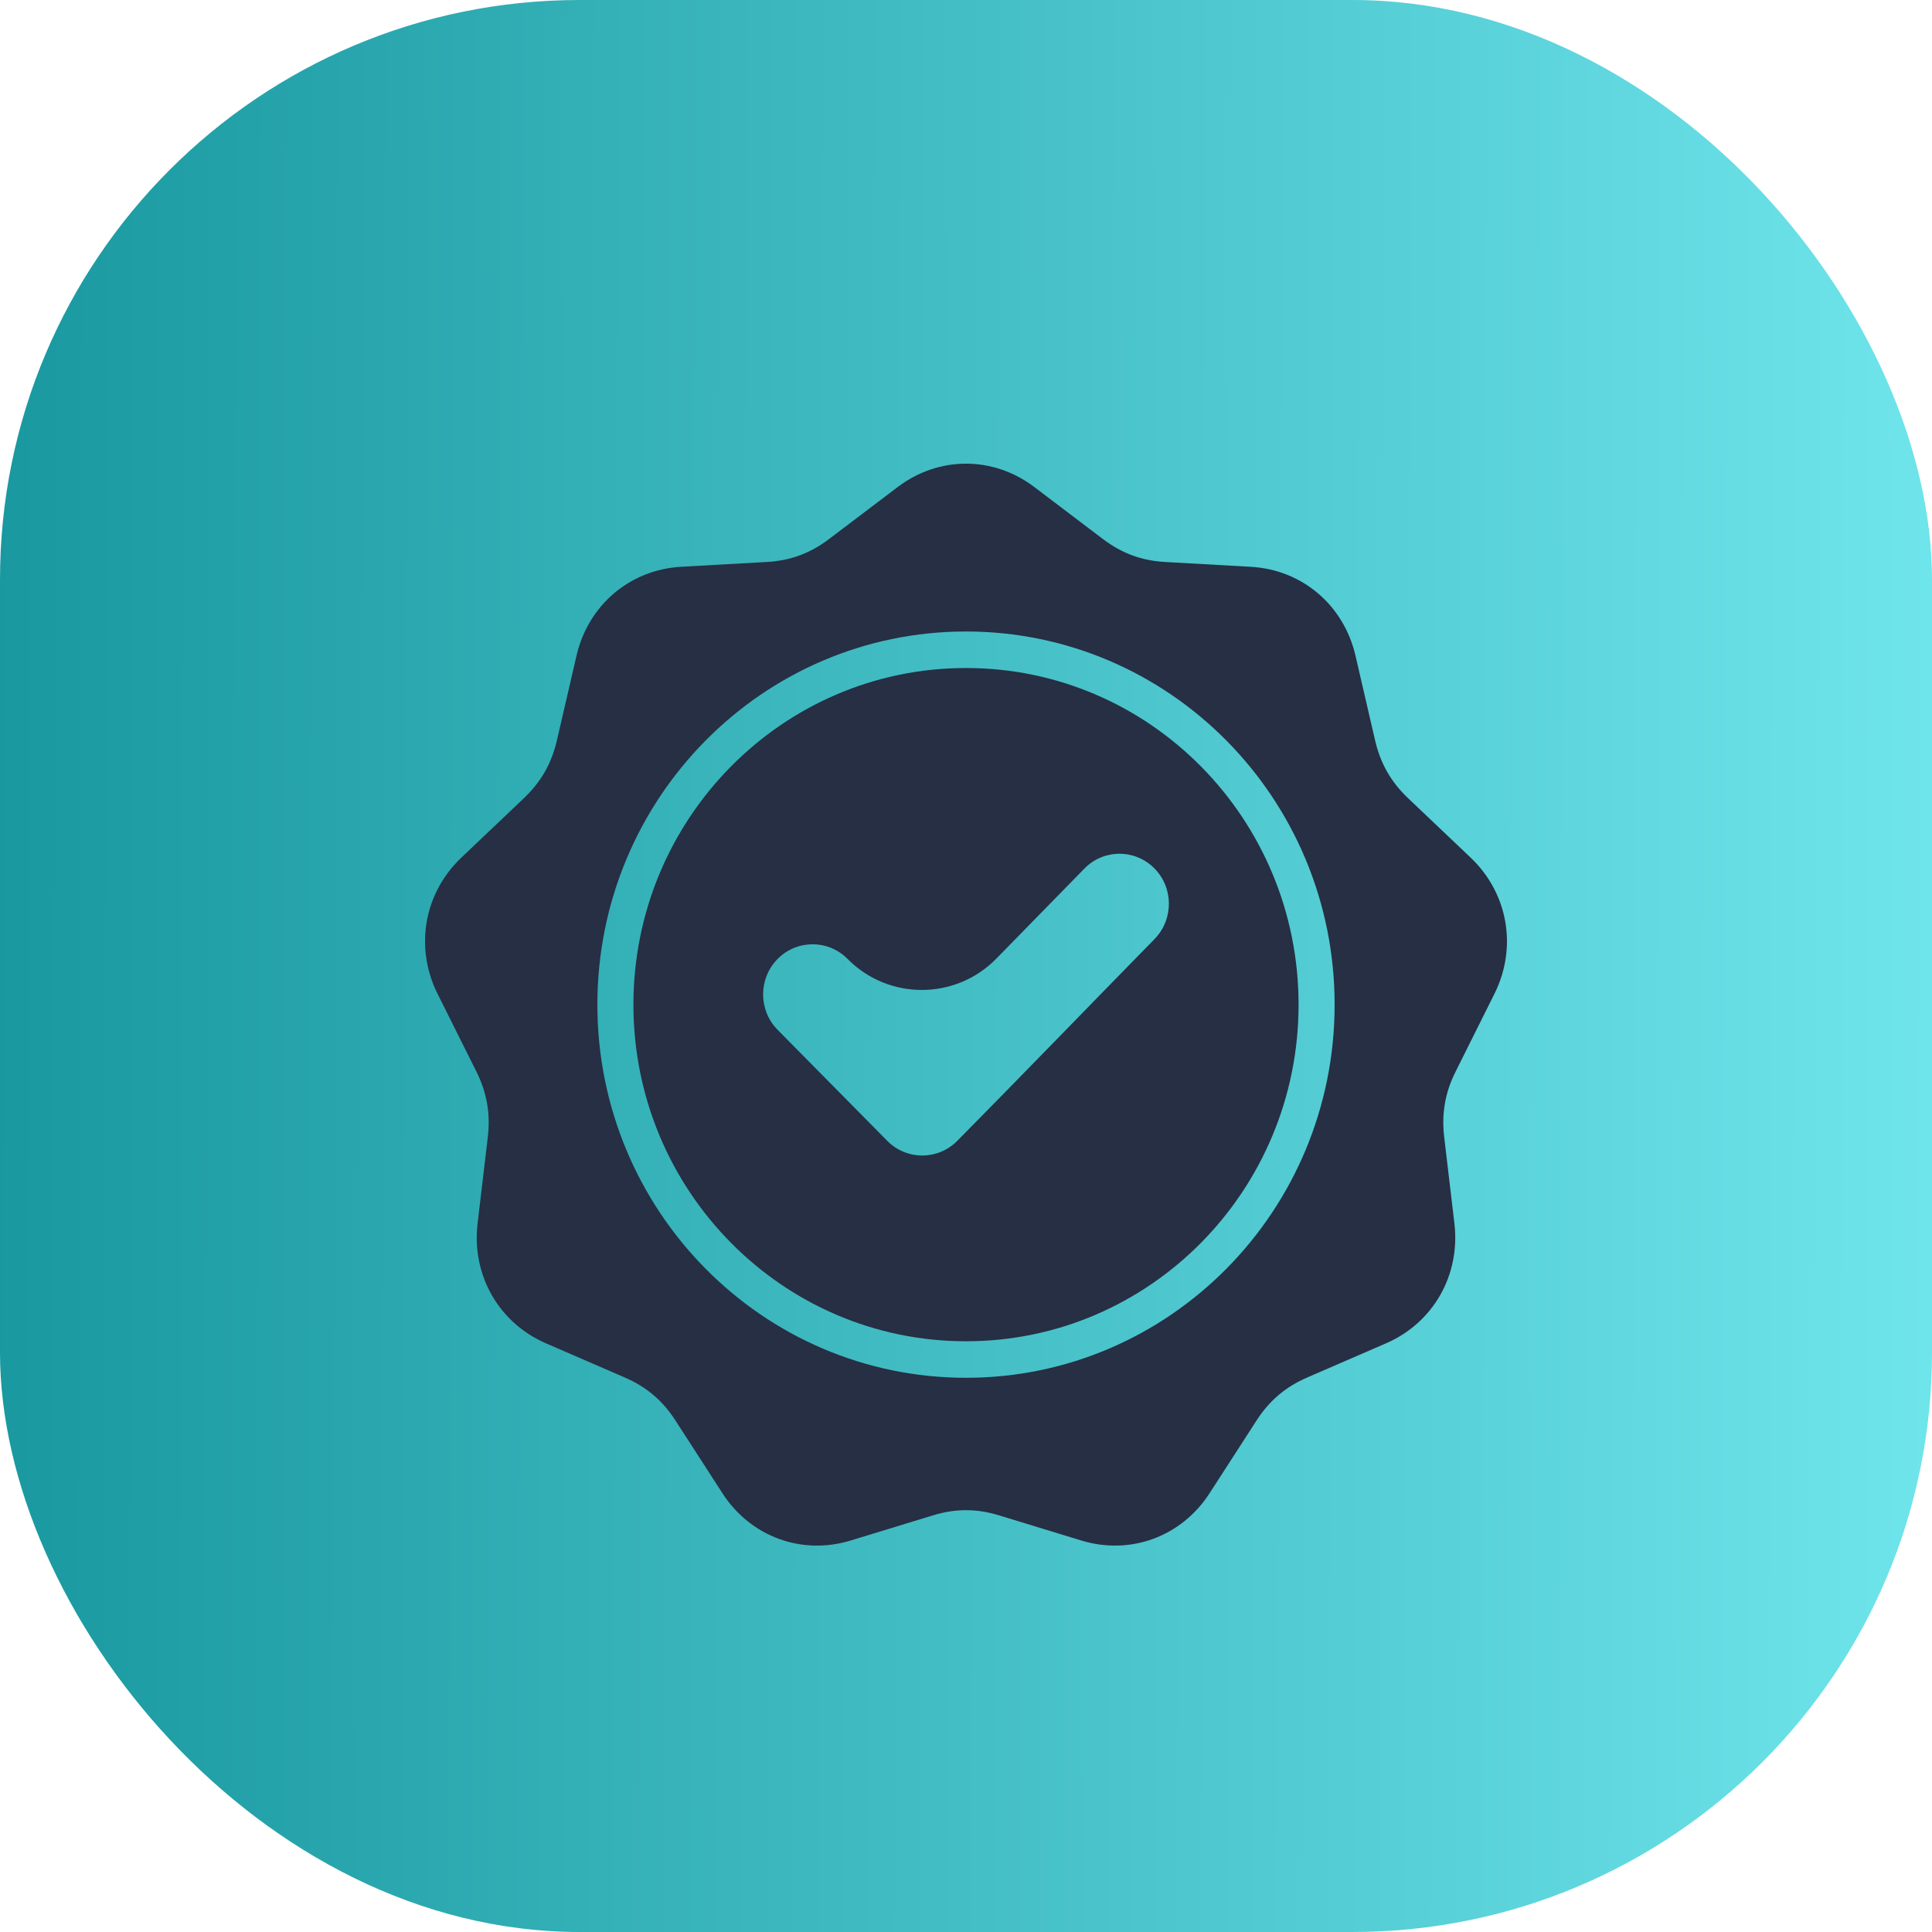
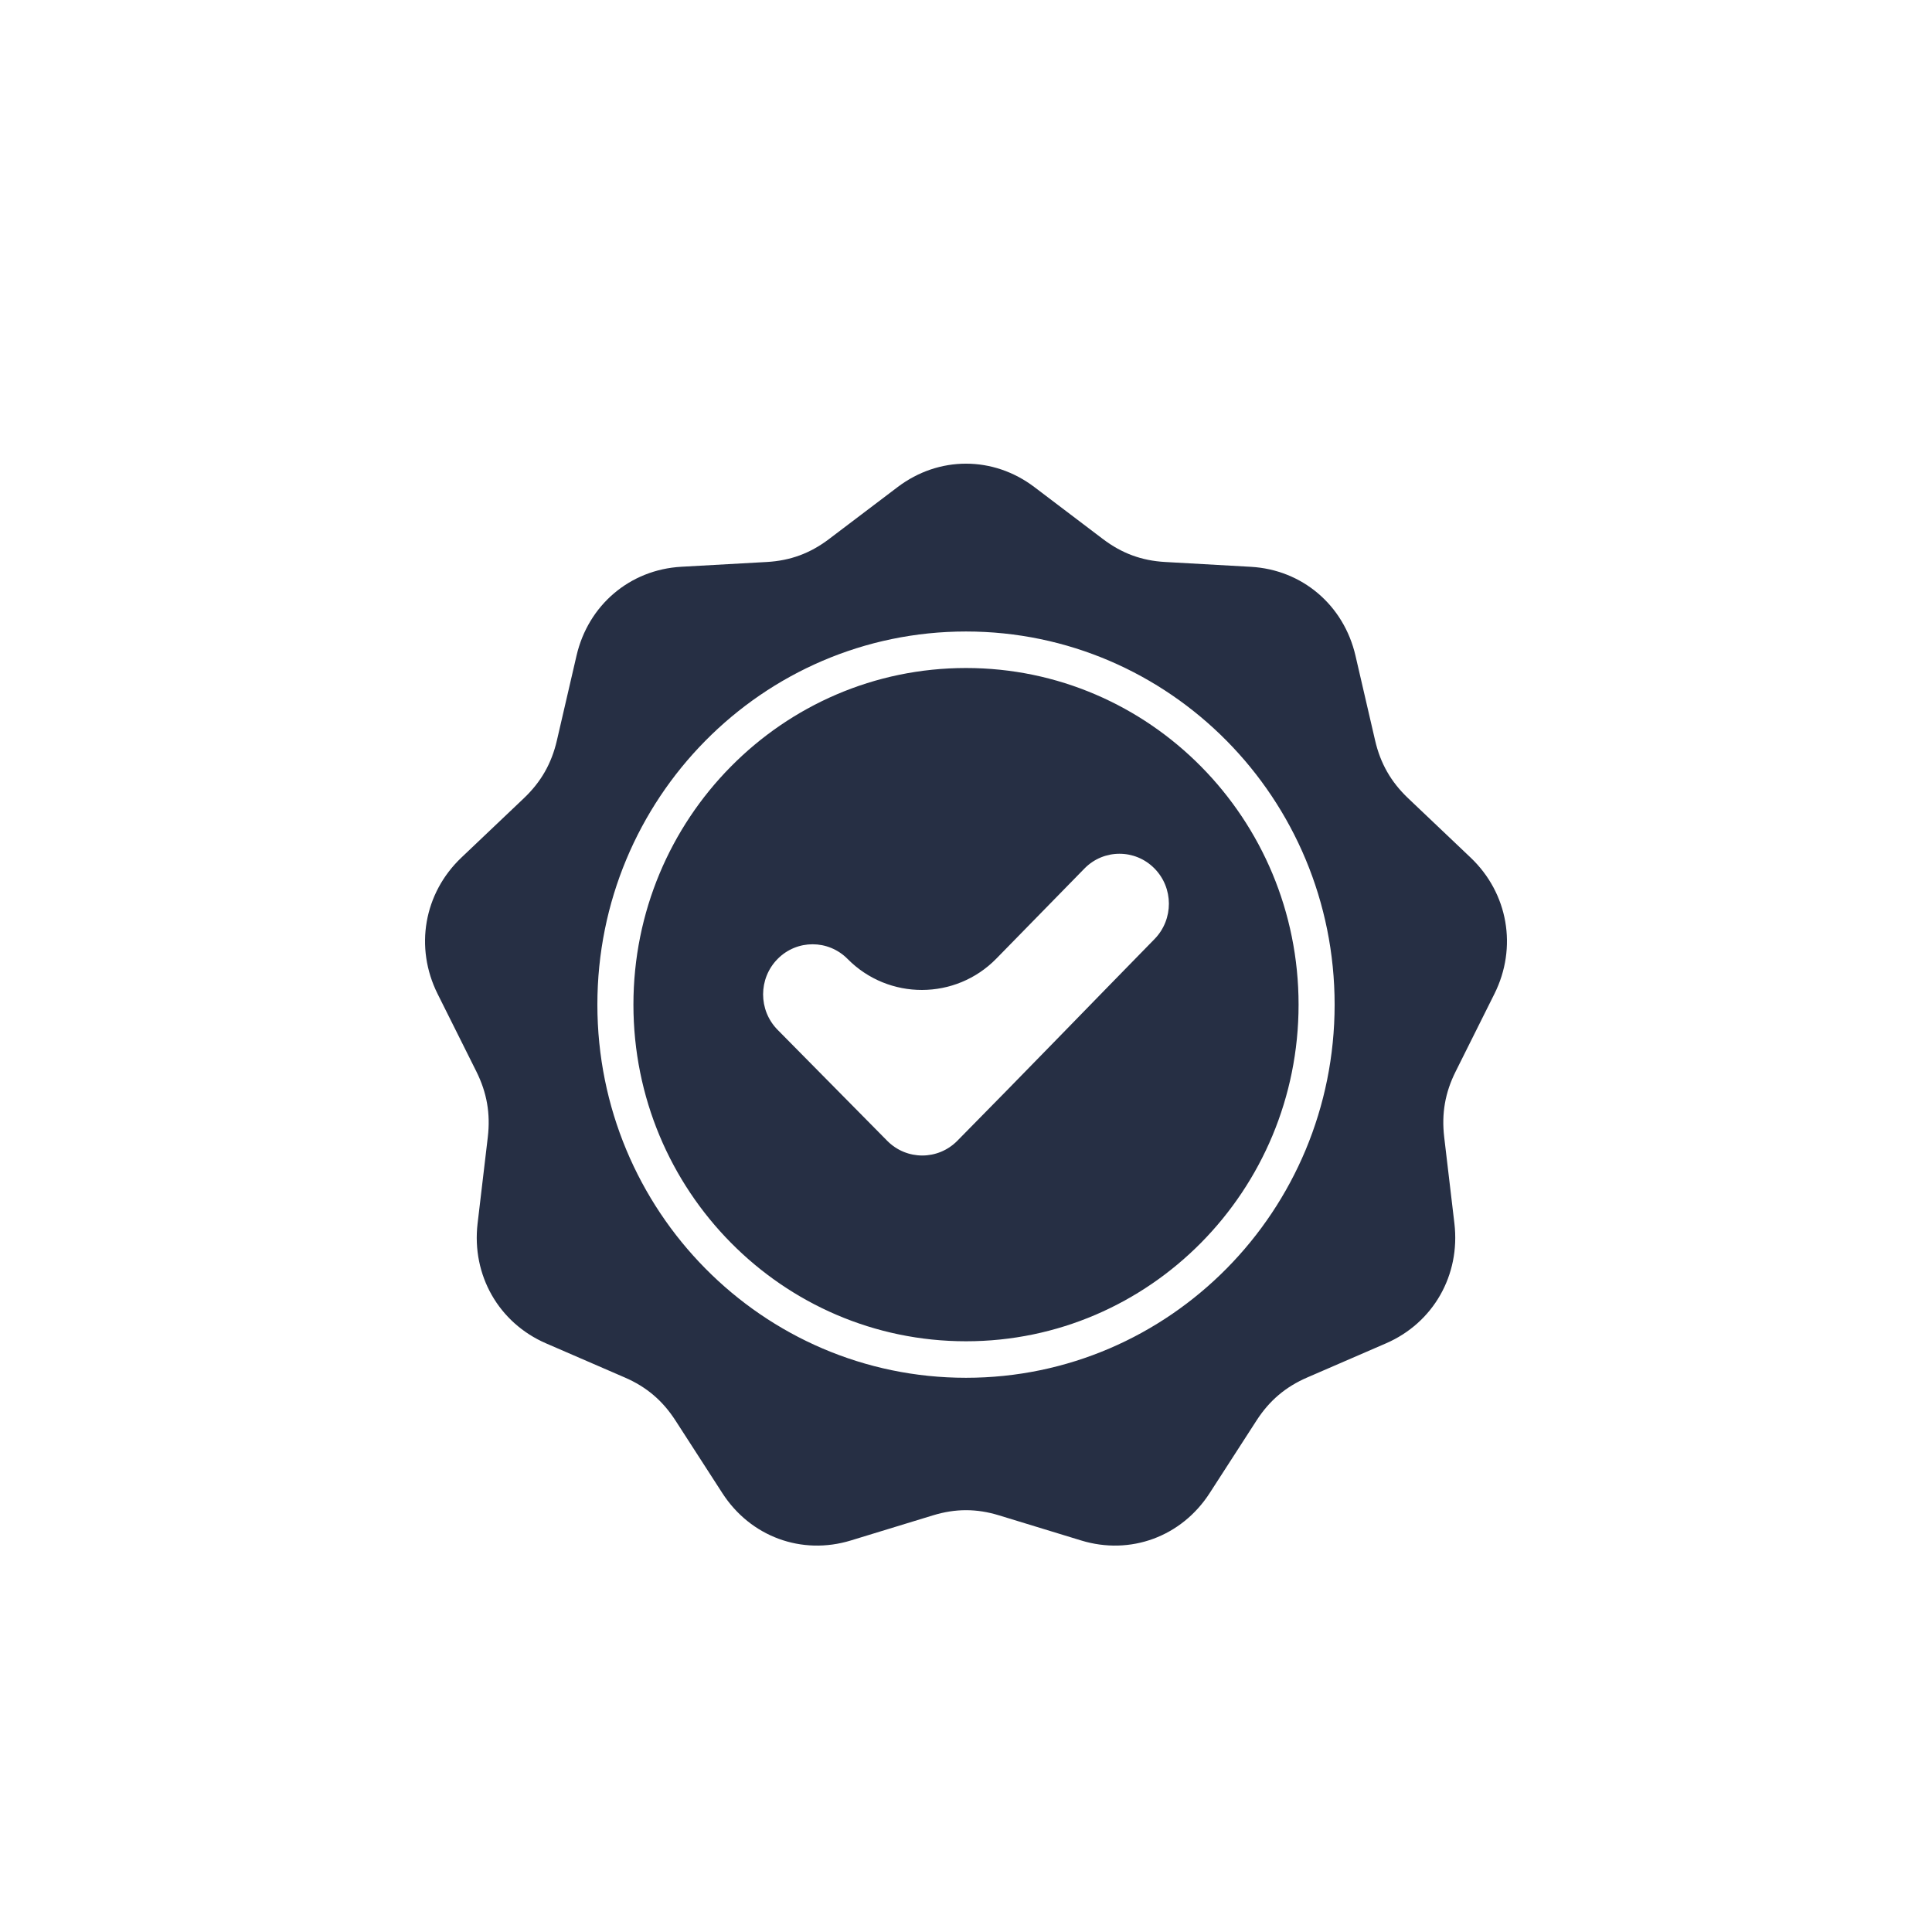
<svg xmlns="http://www.w3.org/2000/svg" width="50" height="50" viewBox="0 0 50 50" fill="none">
-   <rect width="50" height="50" rx="15" fill="url(#paint0_linear_0_1)" />
-   <path fill-rule="evenodd" clip-rule="evenodd" d="M26.769 12.605L28.547 13.953C29.034 14.321 29.546 14.51 30.152 14.544L32.37 14.669C33.698 14.743 34.777 15.659 35.08 16.97L35.587 19.16C35.725 19.758 35.998 20.236 36.441 20.657L38.06 22.195C39.03 23.117 39.275 24.52 38.675 25.722L37.673 27.729C37.398 28.277 37.304 28.82 37.376 29.431L37.64 31.664C37.797 33 37.093 34.235 35.871 34.765L33.829 35.65C33.27 35.892 32.853 36.246 32.52 36.761L31.305 38.643C30.577 39.77 29.254 40.257 27.98 39.867L25.854 39.217C25.273 39.039 24.728 39.039 24.146 39.217L22.02 39.867C20.747 40.257 19.423 39.77 18.695 38.643L17.48 36.761C17.147 36.246 16.73 35.892 16.171 35.65L14.129 34.765C12.906 34.234 12.203 33 12.36 31.663L12.624 29.431C12.696 28.82 12.601 28.277 12.327 27.728L11.325 25.722C10.725 24.52 10.97 23.117 11.94 22.195L13.559 20.657C14.002 20.236 14.275 19.758 14.413 19.16L14.92 16.97C15.223 15.659 16.302 14.743 17.63 14.668L19.848 14.544C20.454 14.509 20.966 14.321 21.453 13.952L23.231 12.605C24.296 11.798 25.704 11.798 26.769 12.605ZM25.786 24.808C24.731 25.887 22.996 25.891 21.936 24.818C21.435 24.311 20.624 24.311 20.124 24.818C19.624 25.324 19.624 26.145 20.124 26.651L22.962 29.525C23.463 30.031 24.274 30.031 24.774 29.525C26.485 27.793 28.177 26.041 29.88 24.302C30.376 23.794 30.375 22.976 29.874 22.472C29.374 21.968 28.562 21.969 28.065 22.478L25.786 24.808ZM25 16.343C22.366 16.343 19.98 17.424 18.254 19.172C16.528 20.919 15.46 23.333 15.46 26C15.46 28.666 16.528 31.081 18.254 32.828C19.98 34.576 22.366 35.657 25 35.657C27.634 35.657 30.019 34.576 31.746 32.828C33.472 31.081 34.54 28.666 34.54 26C34.54 23.333 33.472 20.919 31.746 19.172C30.019 17.424 27.634 16.343 25 16.343ZM31.086 19.84C29.528 18.263 27.377 17.288 25 17.288C22.623 17.288 20.471 18.263 18.914 19.84C17.356 21.416 16.393 23.594 16.393 26C16.393 28.406 17.356 30.584 18.914 32.16C20.471 33.737 22.623 34.712 25 34.712C27.377 34.712 29.528 33.737 31.086 32.16C32.643 30.584 33.607 28.406 33.607 26C33.607 23.594 32.643 21.416 31.086 19.84Z" fill="#262F44" />
+   <path fill-rule="evenodd" clip-rule="evenodd" d="M26.769 12.605L28.547 13.953C29.034 14.321 29.546 14.51 30.152 14.544L32.37 14.669C33.698 14.743 34.777 15.659 35.08 16.97L35.587 19.16C35.725 19.758 35.998 20.236 36.441 20.657L38.06 22.195C39.03 23.117 39.275 24.52 38.675 25.722L37.673 27.729C37.398 28.277 37.304 28.82 37.376 29.431L37.64 31.664C37.797 33 37.093 34.235 35.871 34.765L33.829 35.65C33.27 35.892 32.853 36.246 32.52 36.761L31.305 38.643C30.577 39.77 29.254 40.257 27.98 39.867L25.854 39.217C25.273 39.039 24.728 39.039 24.146 39.217L22.02 39.867C20.747 40.257 19.423 39.77 18.695 38.643L17.48 36.761C17.147 36.246 16.73 35.892 16.171 35.65L14.129 34.765C12.906 34.234 12.203 33 12.36 31.663L12.624 29.431C12.696 28.82 12.601 28.277 12.327 27.728L11.325 25.722C10.725 24.52 10.97 23.117 11.94 22.195L13.559 20.657C14.002 20.236 14.275 19.758 14.413 19.16L14.92 16.97C15.223 15.659 16.302 14.743 17.63 14.668L19.848 14.544C20.454 14.509 20.966 14.321 21.453 13.952L23.231 12.605C24.296 11.798 25.704 11.798 26.769 12.605ZM25.786 24.808C24.731 25.887 22.996 25.891 21.936 24.818C21.435 24.311 20.624 24.311 20.124 24.818C19.624 25.324 19.624 26.145 20.124 26.651L22.962 29.525C23.463 30.031 24.274 30.031 24.774 29.525C26.485 27.793 28.177 26.041 29.88 24.302C30.376 23.794 30.375 22.976 29.874 22.472C29.374 21.968 28.562 21.969 28.065 22.478L25.786 24.808M25 16.343C22.366 16.343 19.98 17.424 18.254 19.172C16.528 20.919 15.46 23.333 15.46 26C15.46 28.666 16.528 31.081 18.254 32.828C19.98 34.576 22.366 35.657 25 35.657C27.634 35.657 30.019 34.576 31.746 32.828C33.472 31.081 34.54 28.666 34.54 26C34.54 23.333 33.472 20.919 31.746 19.172C30.019 17.424 27.634 16.343 25 16.343ZM31.086 19.84C29.528 18.263 27.377 17.288 25 17.288C22.623 17.288 20.471 18.263 18.914 19.84C17.356 21.416 16.393 23.594 16.393 26C16.393 28.406 17.356 30.584 18.914 32.16C20.471 33.737 22.623 34.712 25 34.712C27.377 34.712 29.528 33.737 31.086 32.16C32.643 30.584 33.607 28.406 33.607 26C33.607 23.594 32.643 21.416 31.086 19.84Z" fill="#262F44" />
  <defs>
    <linearGradient id="paint0_linear_0_1" x1="63.21" y1="25.806" x2="-1.577" y2="25.631" gradientUnits="userSpaceOnUse">
      <stop stop-color="#85F8FF" />
      <stop offset="1" stop-color="#17969D" />
    </linearGradient>
  </defs>
</svg>